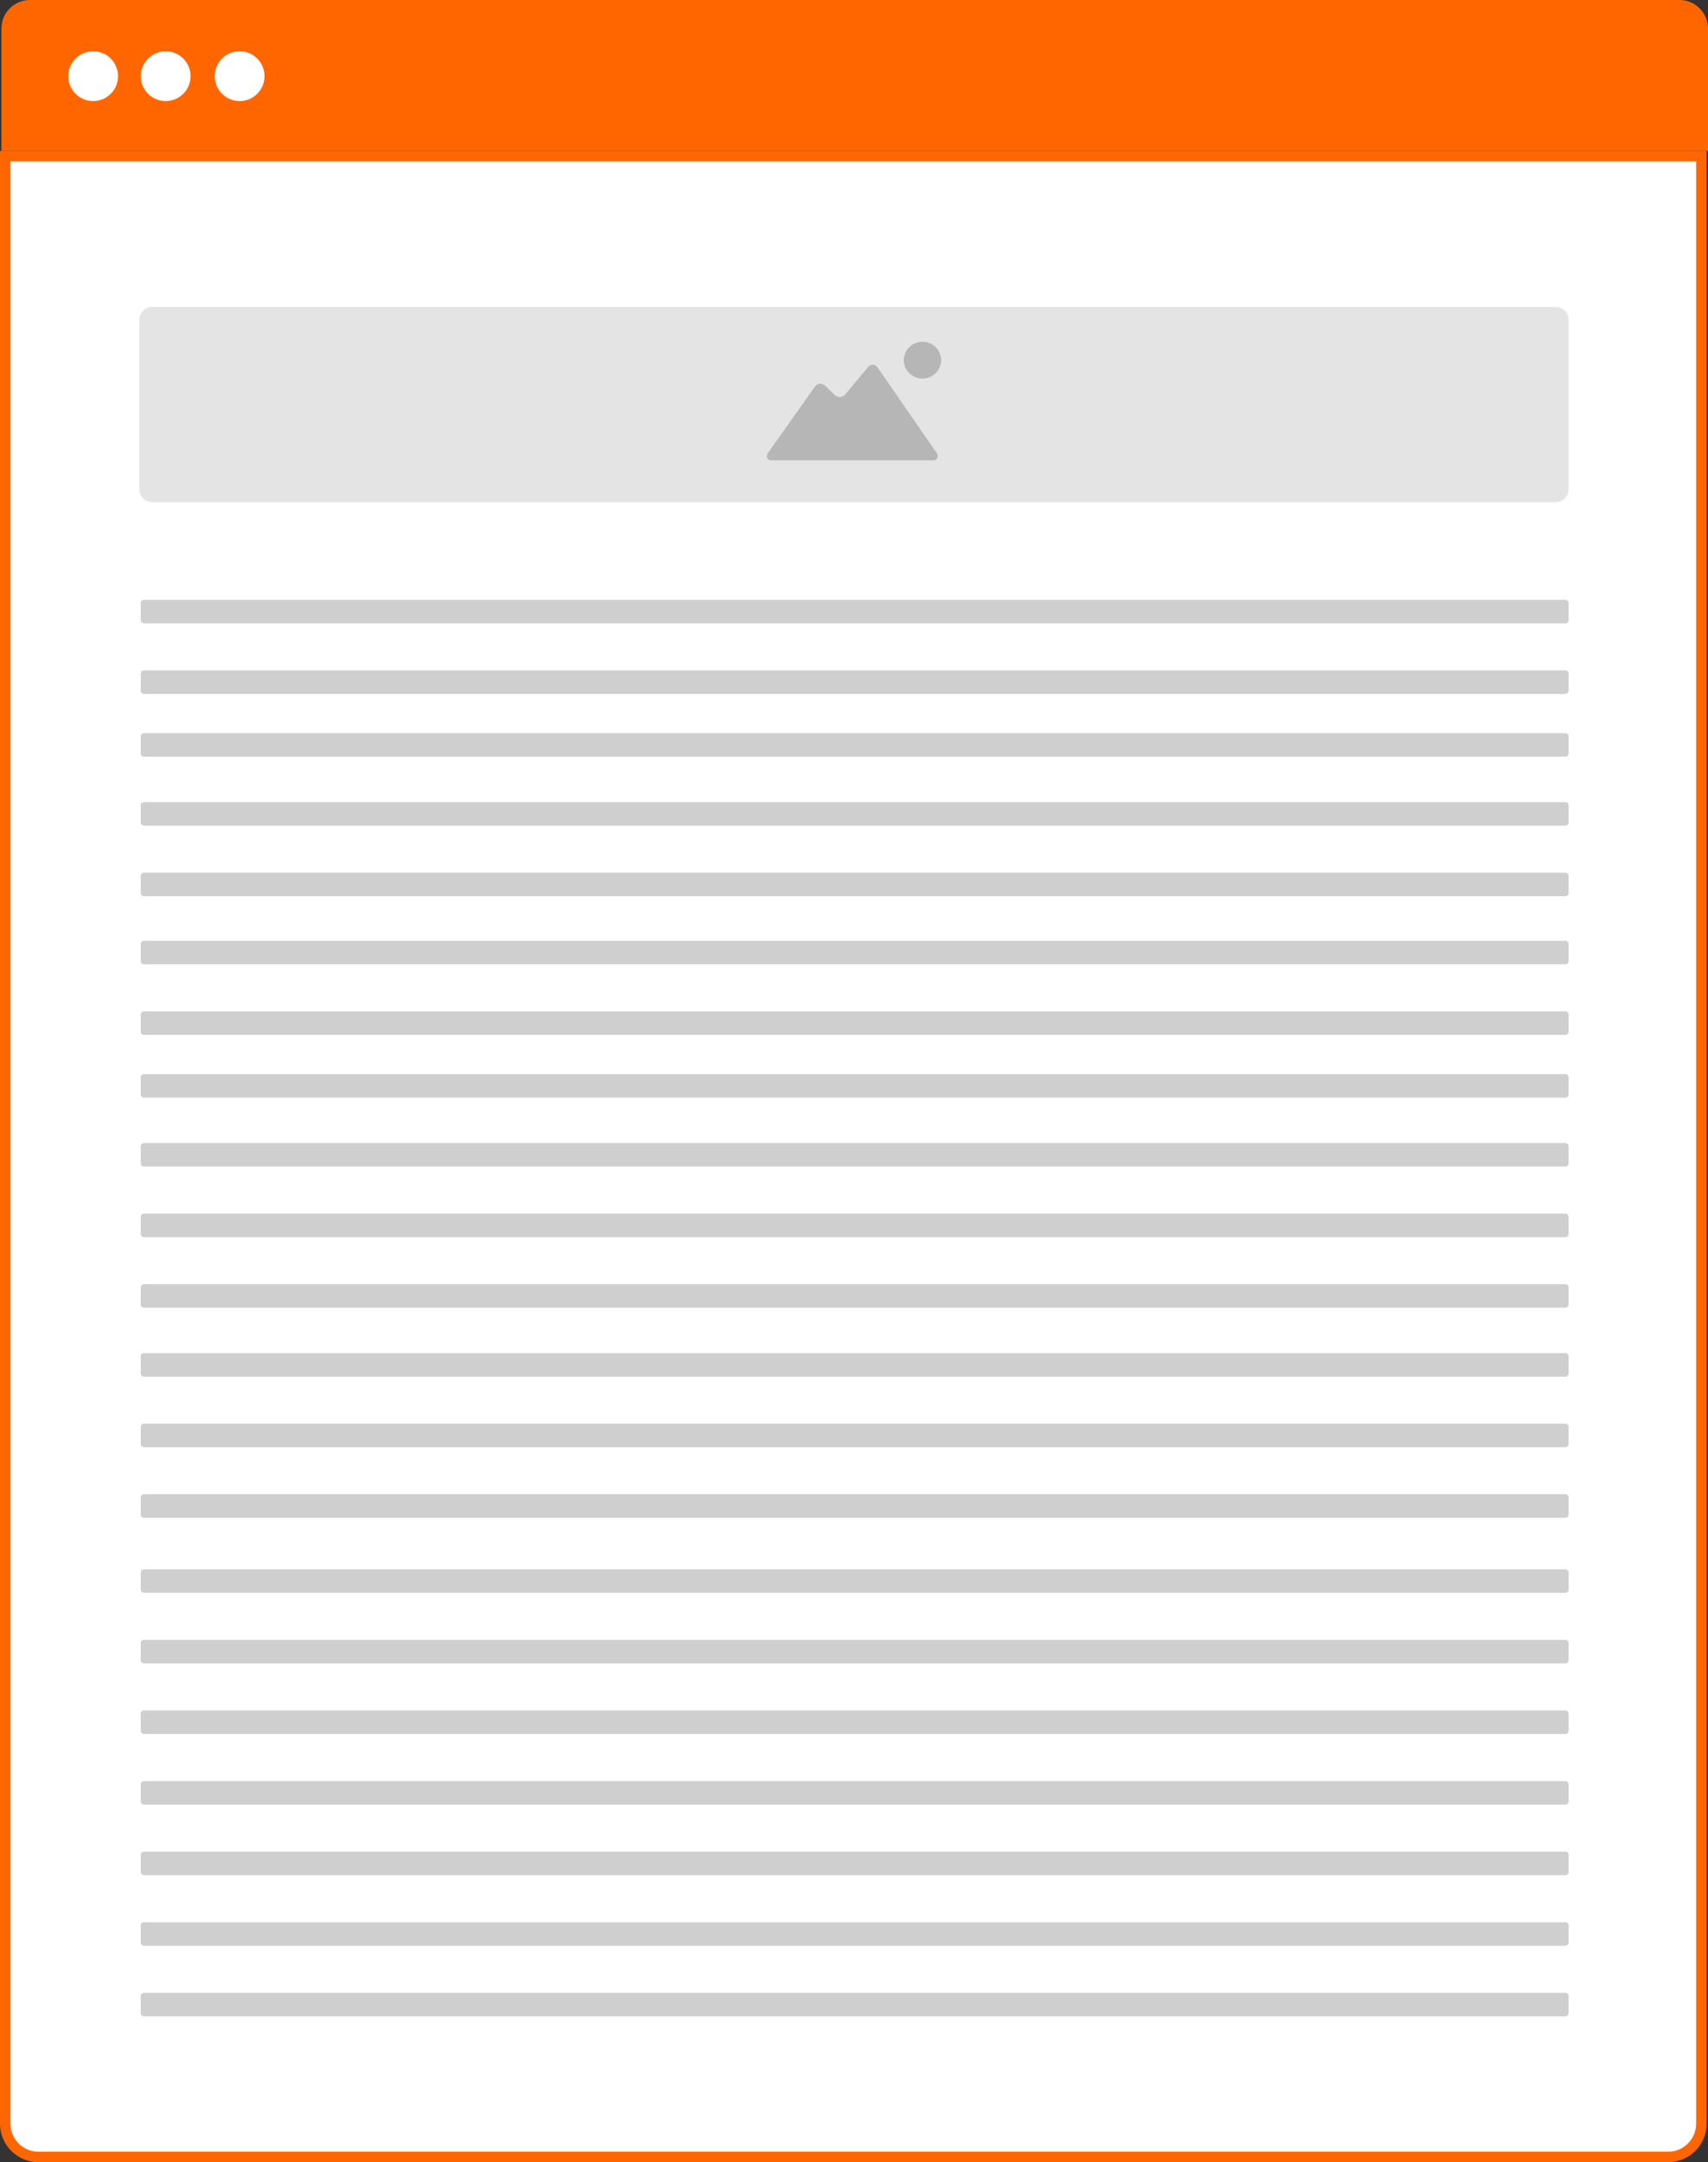
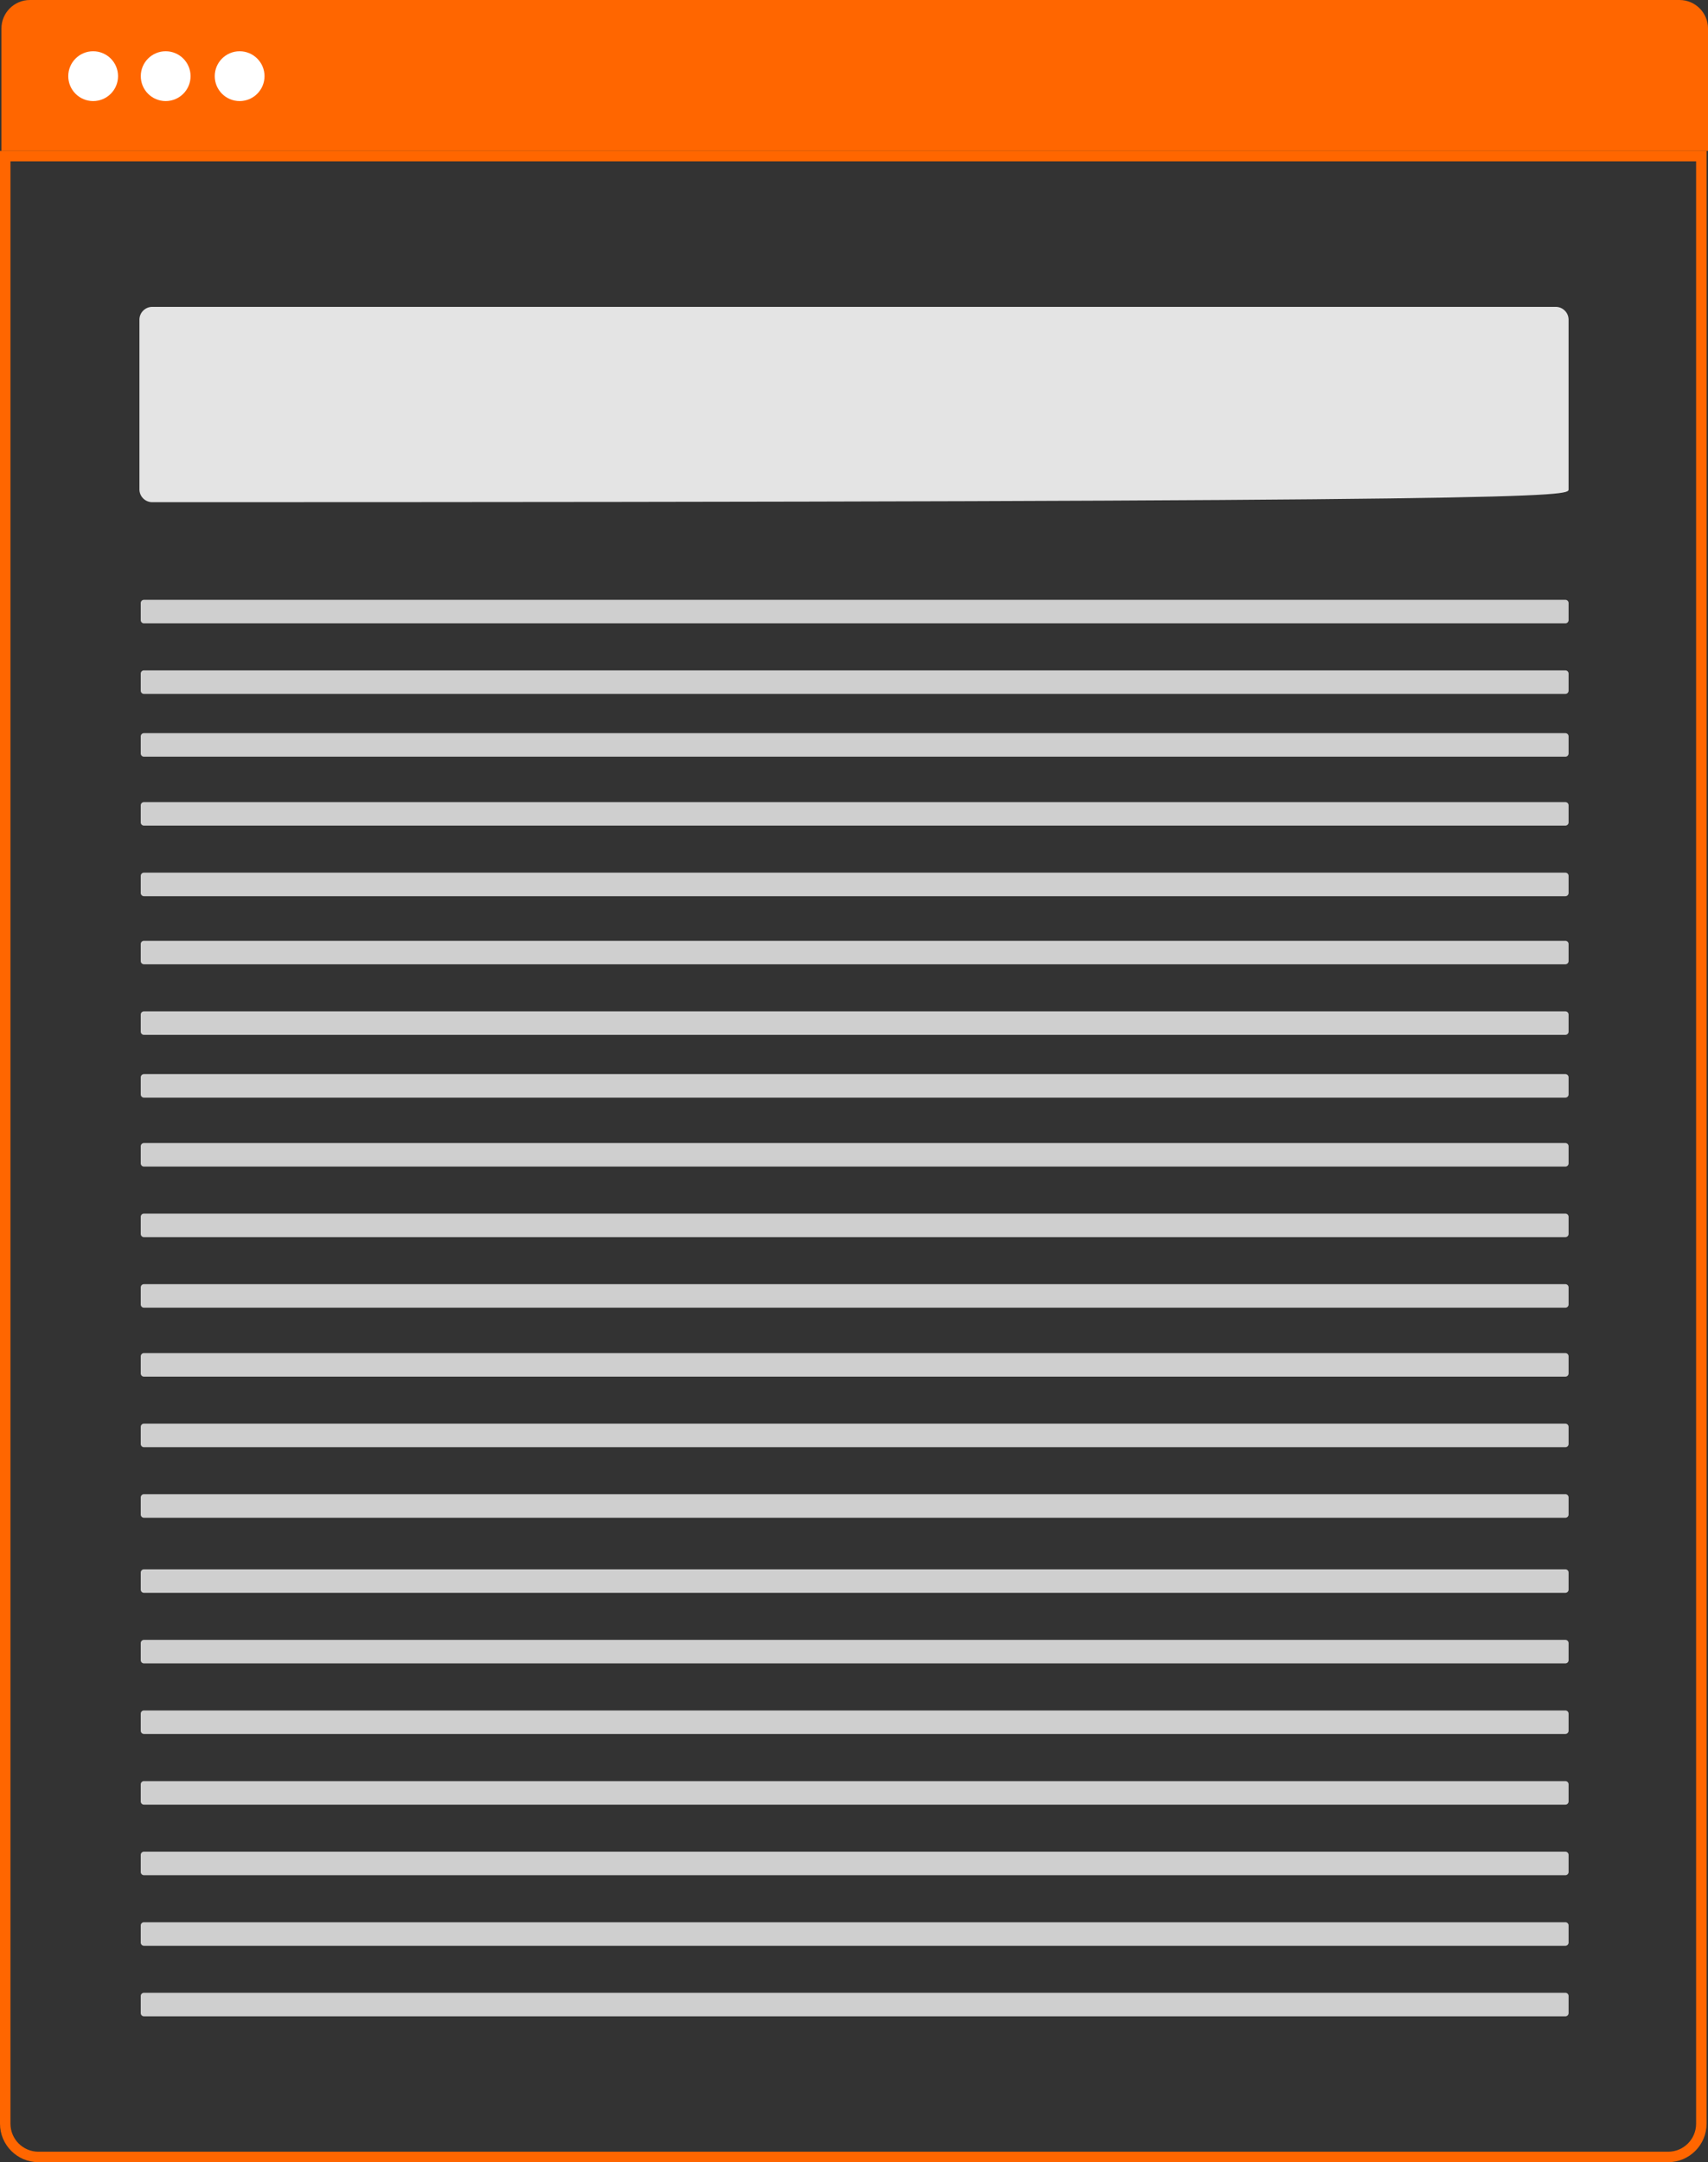
<svg xmlns="http://www.w3.org/2000/svg" viewBox="0 0 245 310" version="1.1">
  <rect x="0" y="0" width="245" height="310" fill="#333333" stroke="none" />
  <g id="Canvas" fill="none">
    <g id="Body">
      <g id="Border (selected)">
        <path fill-rule="evenodd" clip-rule="evenodd" d="M 0 4.088C 0 1.83 1.83 0 4.088 0L 240.707 0C 242.965 0 244.795 1.83 244.795 4.088L 244.795 21.633L 0 21.633L 0 4.088Z" transform="translate(0.206 0)" fill="#FF6600" />
      </g>
      <g id="Page (selected)">
-         <path fill-rule="evenodd" clip-rule="evenodd" d="M 244.045 0.75L 0.75 0.75L 0.75 282.848C 0.75 285.482 2.885 287.617 5.519 287.617L 239.276 287.617C 241.91 287.617 244.045 285.482 244.045 282.848L 244.045 0.75Z" transform="translate(0 21.633)" fill="white" />
        <path fill-rule="evenodd" clip-rule="evenodd" d="M 244.045 0.75L 0.75 0.75L 0.75 282.848C 0.75 285.482 2.885 287.617 5.519 287.617L 239.276 287.617C 241.91 287.617 244.045 285.482 244.045 282.848L 244.045 0.75Z" stroke-width="1.5" stroke-miterlimit="8" transform="translate(0 21.633)" stroke="#FF6600" />
      </g>
      <g id="Close_tab">
        <g id="Oval 1">
          <path fill-rule="evenodd" clip-rule="evenodd" d="M 3.57 7.143C 5.542 7.143 7.14 5.544 7.14 3.571C 7.14 1.599 5.542 0 3.57 0C 1.598 0 0 1.599 0 3.571C 0 5.544 1.598 7.143 3.57 7.143Z" transform="translate(9.792 7.349)" fill="white" />
        </g>
        <g id="Oval 1 Copy">
          <path fill-rule="evenodd" clip-rule="evenodd" d="M 3.57 7.143C 5.542 7.143 7.14 5.544 7.14 3.571C 7.14 1.599 5.542 0 3.57 0C 1.598 0 0 1.599 0 3.571C 0 5.544 1.598 7.143 3.57 7.143Z" transform="translate(20.195 7.349)" fill="white" />
        </g>
        <g id="Oval 1 Copy 2">
          <path fill-rule="evenodd" clip-rule="evenodd" d="M 3.57 7.143C 5.542 7.143 7.14 5.544 7.14 3.571C 7.14 1.599 5.542 0 3.57 0C 1.598 0 0 1.599 0 3.571C 0 5.544 1.598 7.143 3.57 7.143Z" transform="translate(30.803 7.349)" fill="white" />
        </g>
      </g>
      <g id="Photo 2">
        <g id="back">
-           <path fill-rule="evenodd" clip-rule="evenodd" d="M 1.835 0C 0.822 0 0 0.822 0 1.835L 0 26.165C 0 27.178 0.822 28 1.835 28L 203.165 28C 204.178 28 205 27.178 205 26.165L 205 1.835C 205 0.822 204.178 0 203.165 0L 1.835 0Z" transform="translate(20 44)" fill="#E4E4E4" />
+           <path fill-rule="evenodd" clip-rule="evenodd" d="M 1.835 0C 0.822 0 0 0.822 0 1.835L 0 26.165C 0 27.178 0.822 28 1.835 28C 204.178 28 205 27.178 205 26.165L 205 1.835C 205 0.822 204.178 0 203.165 0L 1.835 0Z" transform="translate(20 44)" fill="#E4E4E4" />
        </g>
        <g id="content">
-           <path fill-rule="evenodd" clip-rule="evenodd" d="M 19.642 2.64C 19.642 4.096 20.841 5.277 22.321 5.277C 23.801 5.277 25 4.096 25 2.64C 25 1.182 23.801 0 22.321 0C 20.841 0 19.642 1.182 19.642 2.64ZM 0.665 17L 23.848 17C 24.481 17 24.705 16.439 24.345 15.924L 15.891 3.696C 15.53 3.182 14.905 3.158 14.503 3.641L 11.252 7.542C 10.849 8.025 10.154 8.065 9.707 7.621L 8.353 6.294C 7.906 5.85 7.242 5.94 6.877 6.452L 0.177 15.929C -0.189 16.441 0.031 17 0.665 17Z" transform="translate(110 49)" fill="#B6B6B6" />
-         </g>
+           </g>
        <g id="content2">
          <path fill-rule="evenodd" clip-rule="evenodd" d="M 0 0.459C 0 0.205 0.205 0 0.459 0L 204.356 0C 204.61 0 204.815 0.205 204.815 0.459L 204.815 2.913C 204.815 3.167 204.61 3.372 204.356 3.372L 0.459 3.372C 0.205 3.372 0 3.167 0 2.913L 0 0.459ZM 0.459 19.116C 0.205 19.116 0 19.321 0 19.575L 0 22.029C 0 22.283 0.205 22.488 0.459 22.488L 204.356 22.488C 204.61 22.488 204.815 22.283 204.815 22.029L 204.815 19.575C 204.815 19.321 204.61 19.116 204.356 19.116L 0.459 19.116ZM 0.459 29C 0.205 29 0 29.205 0 29.459L 0 31.913C 0 32.167 0.205 32.372 0.459 32.372L 204.356 32.372C 204.61 32.372 204.815 32.167 204.815 31.913L 204.815 29.459C 204.815 29.205 204.61 29 204.356 29L 0.459 29ZM 0.459 48.884C 0.205 48.884 0 49.089 0 49.343L 0 51.797C 0 52.051 0.205 52.256 0.459 52.256L 204.356 52.256C 204.61 52.256 204.815 52.051 204.815 51.797L 204.815 49.343C 204.815 49.089 204.61 48.884 204.356 48.884L 0.459 48.884ZM 0 68.459C 0 68.205 0.205 68 0.459 68L 204.356 68C 204.61 68 204.815 68.205 204.815 68.459L 204.815 70.913C 204.815 71.167 204.61 71.372 204.356 71.372L 0.459 71.372C 0.205 71.372 0 71.167 0 70.913L 0 68.459ZM 0 78.343C 0 78.089 0.205 77.884 0.459 77.884L 204.356 77.884C 204.61 77.884 204.815 78.089 204.815 78.343L 204.815 80.797C 204.815 81.051 204.61 81.256 204.356 81.256L 0.459 81.256C 0.205 81.256 0 81.051 0 80.797L 0 78.343ZM 0.459 98.116C 0.205 98.116 0 98.321 0 98.575L 0 101.029C 0 101.283 0.205 101.488 0.459 101.488L 204.356 101.488C 204.61 101.488 204.815 101.283 204.815 101.029L 204.815 98.575C 204.815 98.321 204.61 98.116 204.356 98.116L 0.459 98.116ZM 0.459 108C 0.205 108 0 108.205 0 108.459L 0 110.913C 0 111.167 0.205 111.372 0.459 111.372L 204.356 111.372C 204.61 111.372 204.815 111.167 204.815 110.913L 204.815 108.459C 204.815 108.205 204.61 108 204.356 108L 0.459 108ZM 0 139.459C 0 139.205 0.205 139 0.459 139L 204.356 139C 204.61 139 204.815 139.205 204.815 139.459L 204.815 141.913C 204.815 142.167 204.61 142.372 204.356 142.372L 0.459 142.372C 0.205 142.372 0 142.167 0 141.913L 0 139.459ZM 0.459 169.366C 0.205 169.366 0 169.571 0 169.825L 0 172.279C 0 172.533 0.205 172.738 0.459 172.738L 204.356 172.738C 204.61 172.738 204.815 172.533 204.815 172.279L 204.815 169.825C 204.815 169.571 204.61 169.366 204.356 169.366L 0.459 169.366ZM 0.459 179.482C 0.205 179.482 0 179.688 0 179.941L 0 182.396C 0 182.649 0.205 182.854 0.459 182.854L 204.356 182.854C 204.61 182.854 204.815 182.649 204.815 182.396L 204.815 179.941C 204.815 179.688 204.61 179.482 204.356 179.482L 0.459 179.482ZM 0 190.058C 0 189.804 0.205 189.599 0.459 189.599L 204.356 189.599C 204.61 189.599 204.815 189.804 204.815 190.058L 204.815 192.512C 204.815 192.766 204.61 192.971 204.356 192.971L 0.459 192.971C 0.205 192.971 0 192.766 0 192.512L 0 190.058ZM 0.459 199.714C 0.205 199.714 0 199.919 0 200.173L 0 202.627C 0 202.881 0.205 203.086 0.459 203.086L 204.356 203.086C 204.61 203.086 204.815 202.881 204.815 202.627L 204.815 200.173C 204.815 199.919 204.61 199.714 204.356 199.714L 0.459 199.714ZM 0.459 149.116C 0.205 149.116 0 149.321 0 149.575L 0 152.029C 0 152.283 0.205 152.488 0.459 152.488L 204.356 152.488C 204.61 152.488 204.815 152.283 204.815 152.029L 204.815 149.575C 204.815 149.321 204.61 149.116 204.356 149.116L 0.459 149.116ZM 0 159.691C 0 159.438 0.205 159.232 0.459 159.232L 204.356 159.232C 204.61 159.232 204.815 159.438 204.815 159.691L 204.815 162.146C 204.815 162.399 204.61 162.604 204.356 162.604L 0.459 162.604C 0.205 162.604 0 162.399 0 162.146L 0 159.691ZM 0 118.575C 0 118.321 0.205 118.116 0.459 118.116L 204.356 118.116C 204.61 118.116 204.815 118.321 204.815 118.575L 204.815 121.029C 204.815 121.283 204.61 121.488 204.356 121.488L 0.459 121.488C 0.205 121.488 0 121.283 0 121.029L 0 118.575ZM 0.459 88C 0.205 88 0 88.205 0 88.459L 0 90.913C 0 91.167 0.205 91.372 0.459 91.372L 204.356 91.372C 204.61 91.372 204.815 91.167 204.815 90.913L 204.815 88.459C 204.815 88.205 204.61 88 204.356 88L 0.459 88ZM 0 59.459C 0 59.205 0.205 59 0.459 59L 204.356 59C 204.61 59 204.815 59.205 204.815 59.459L 204.815 61.913C 204.815 62.167 204.61 62.372 204.356 62.372L 0.459 62.372C 0.205 62.372 0 62.167 0 61.913L 0 59.459ZM 0 39.575C 0 39.321 0.205 39.116 0.459 39.116L 204.356 39.116C 204.61 39.116 204.815 39.321 204.815 39.575L 204.815 42.029C 204.815 42.283 204.61 42.488 204.356 42.488L 0.459 42.488C 0.205 42.488 0 42.283 0 42.029L 0 39.575ZM 0.459 10.116C 0.205 10.116 0 10.321 0 10.575L 0 13.029C 0 13.283 0.205 13.488 0.459 13.488L 204.356 13.488C 204.61 13.488 204.815 13.283 204.815 13.029L 204.815 10.575C 204.815 10.321 204.61 10.116 204.356 10.116L 0.459 10.116ZM 0 128.691C 0 128.438 0.205 128.232 0.459 128.232L 204.356 128.232C 204.61 128.232 204.815 128.438 204.815 128.691L 204.815 131.146C 204.815 131.399 204.61 131.604 204.356 131.604L 0.459 131.604C 0.205 131.604 0 131.399 0 131.146L 0 128.691Z" transform="translate(20.187 86)" fill="#CFCFCF" />
        </g>
      </g>
    </g>
  </g>
</svg>